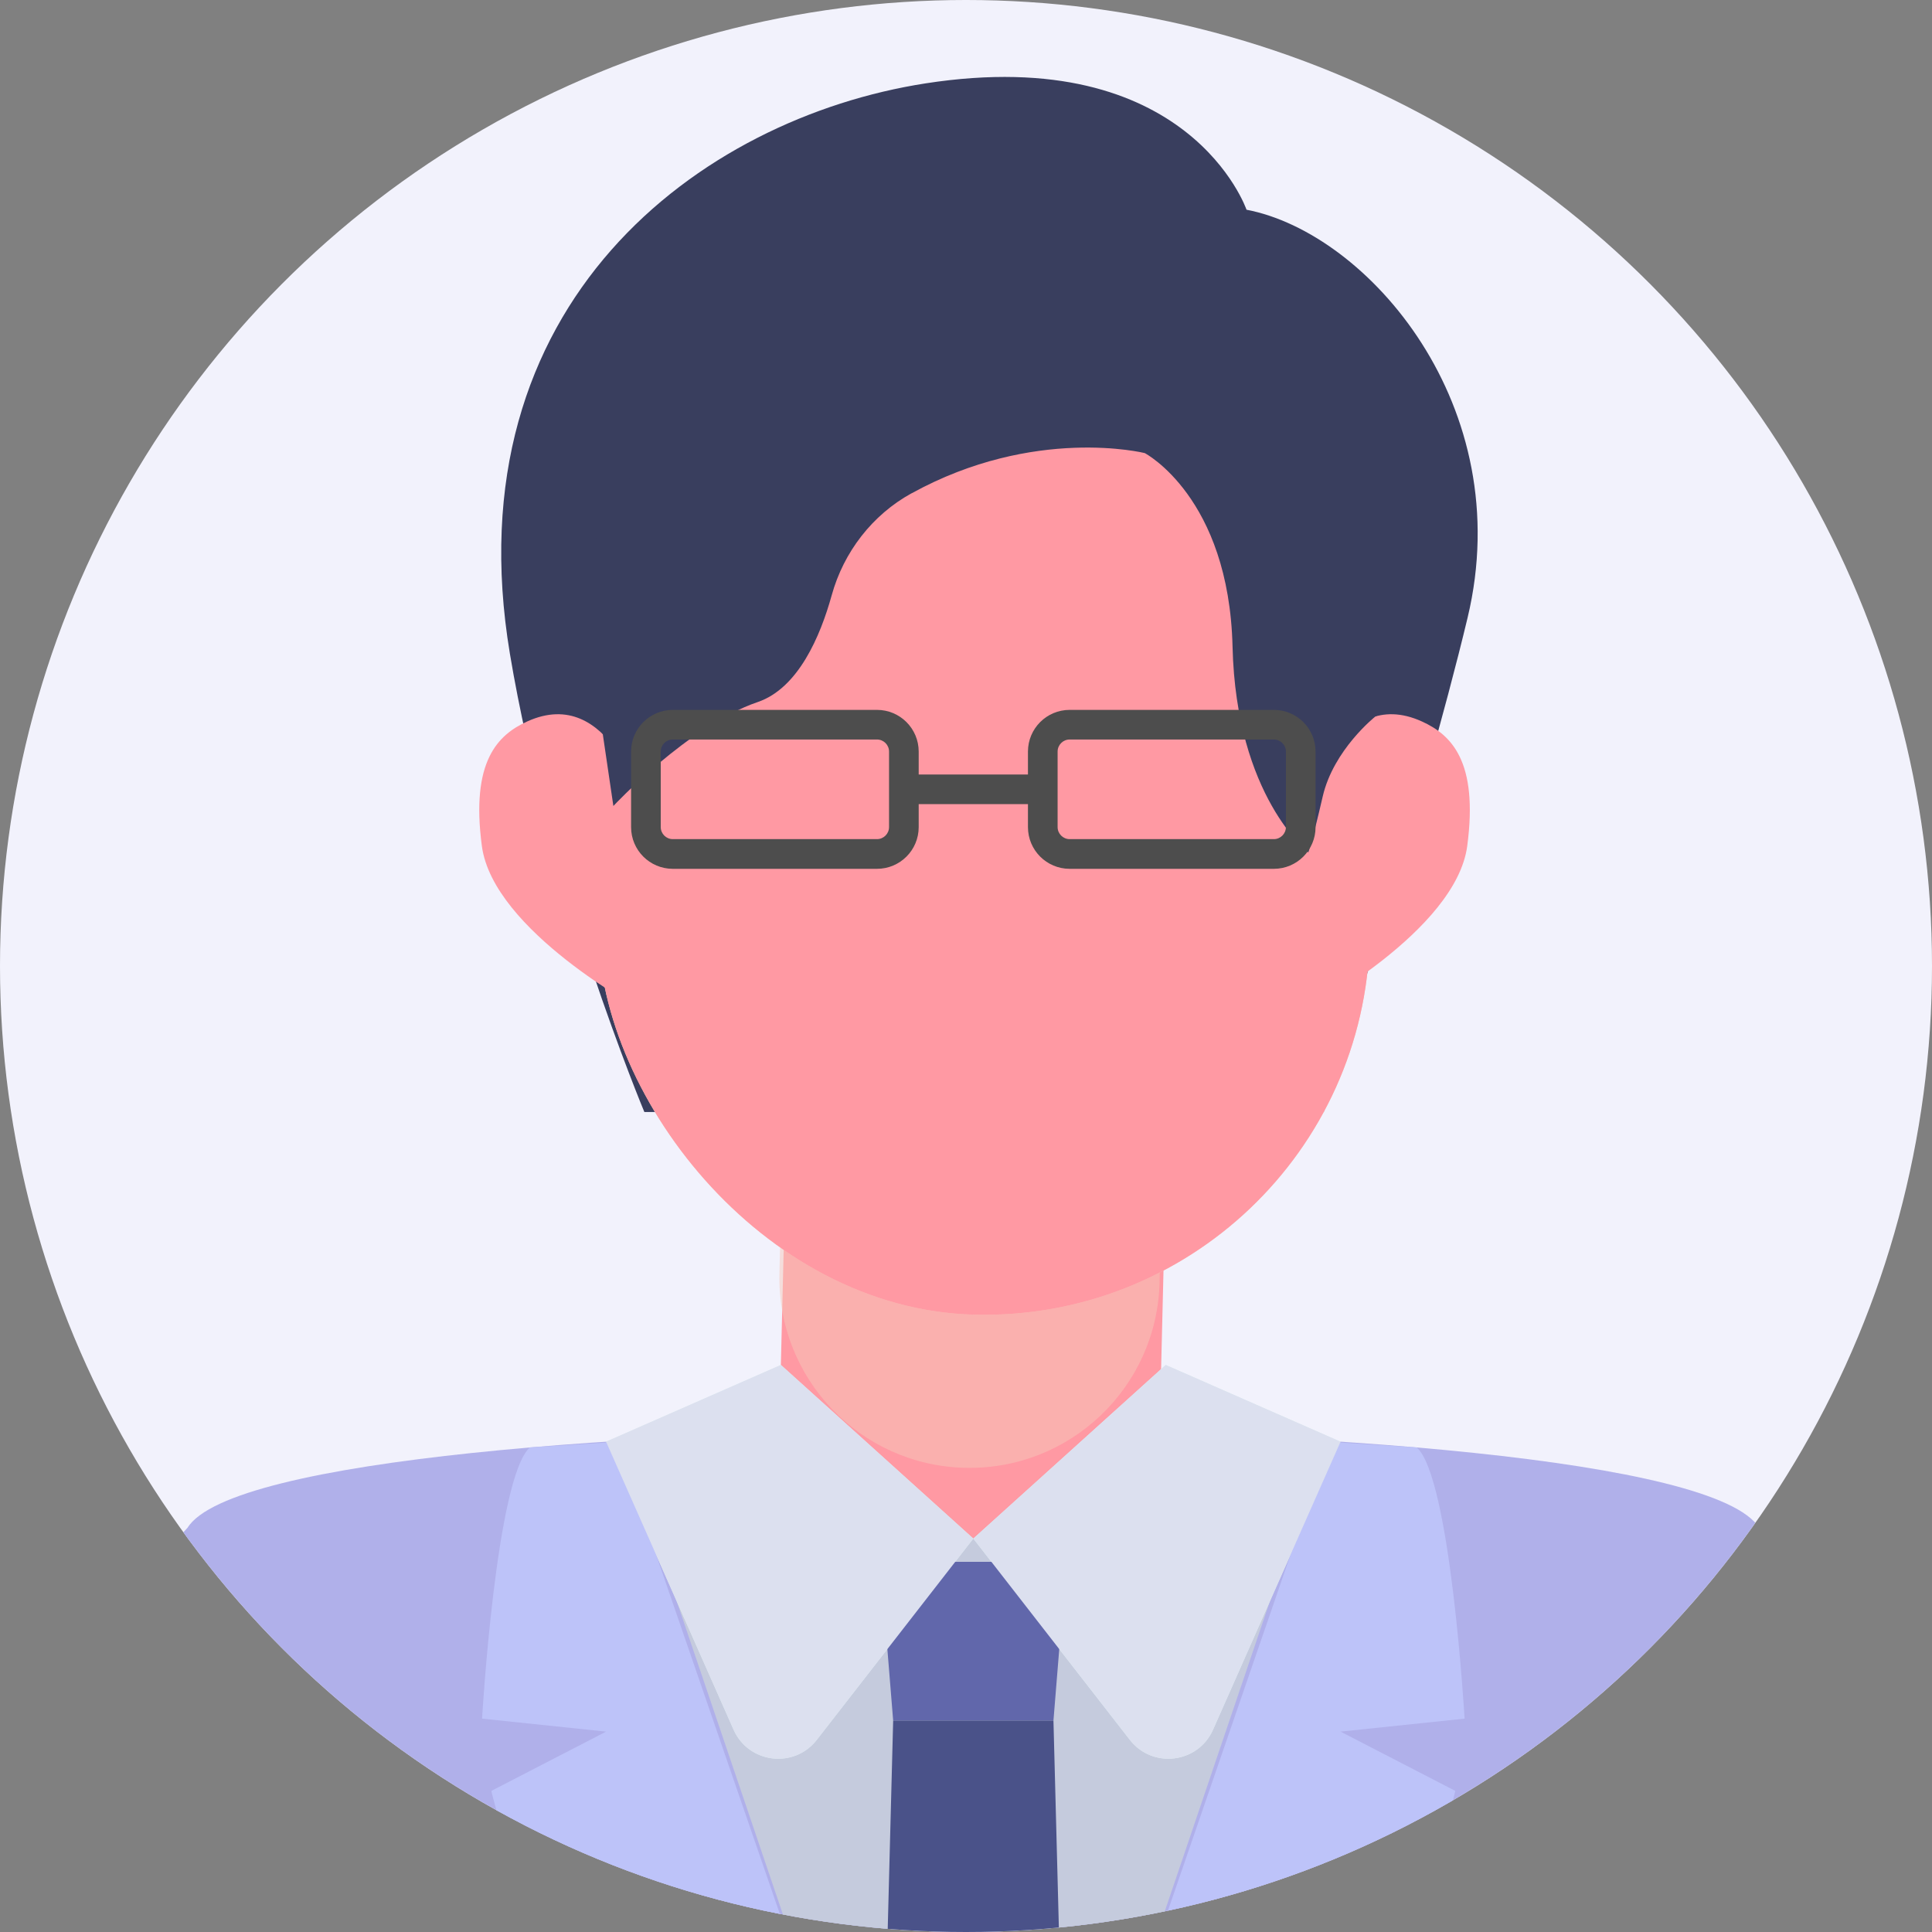
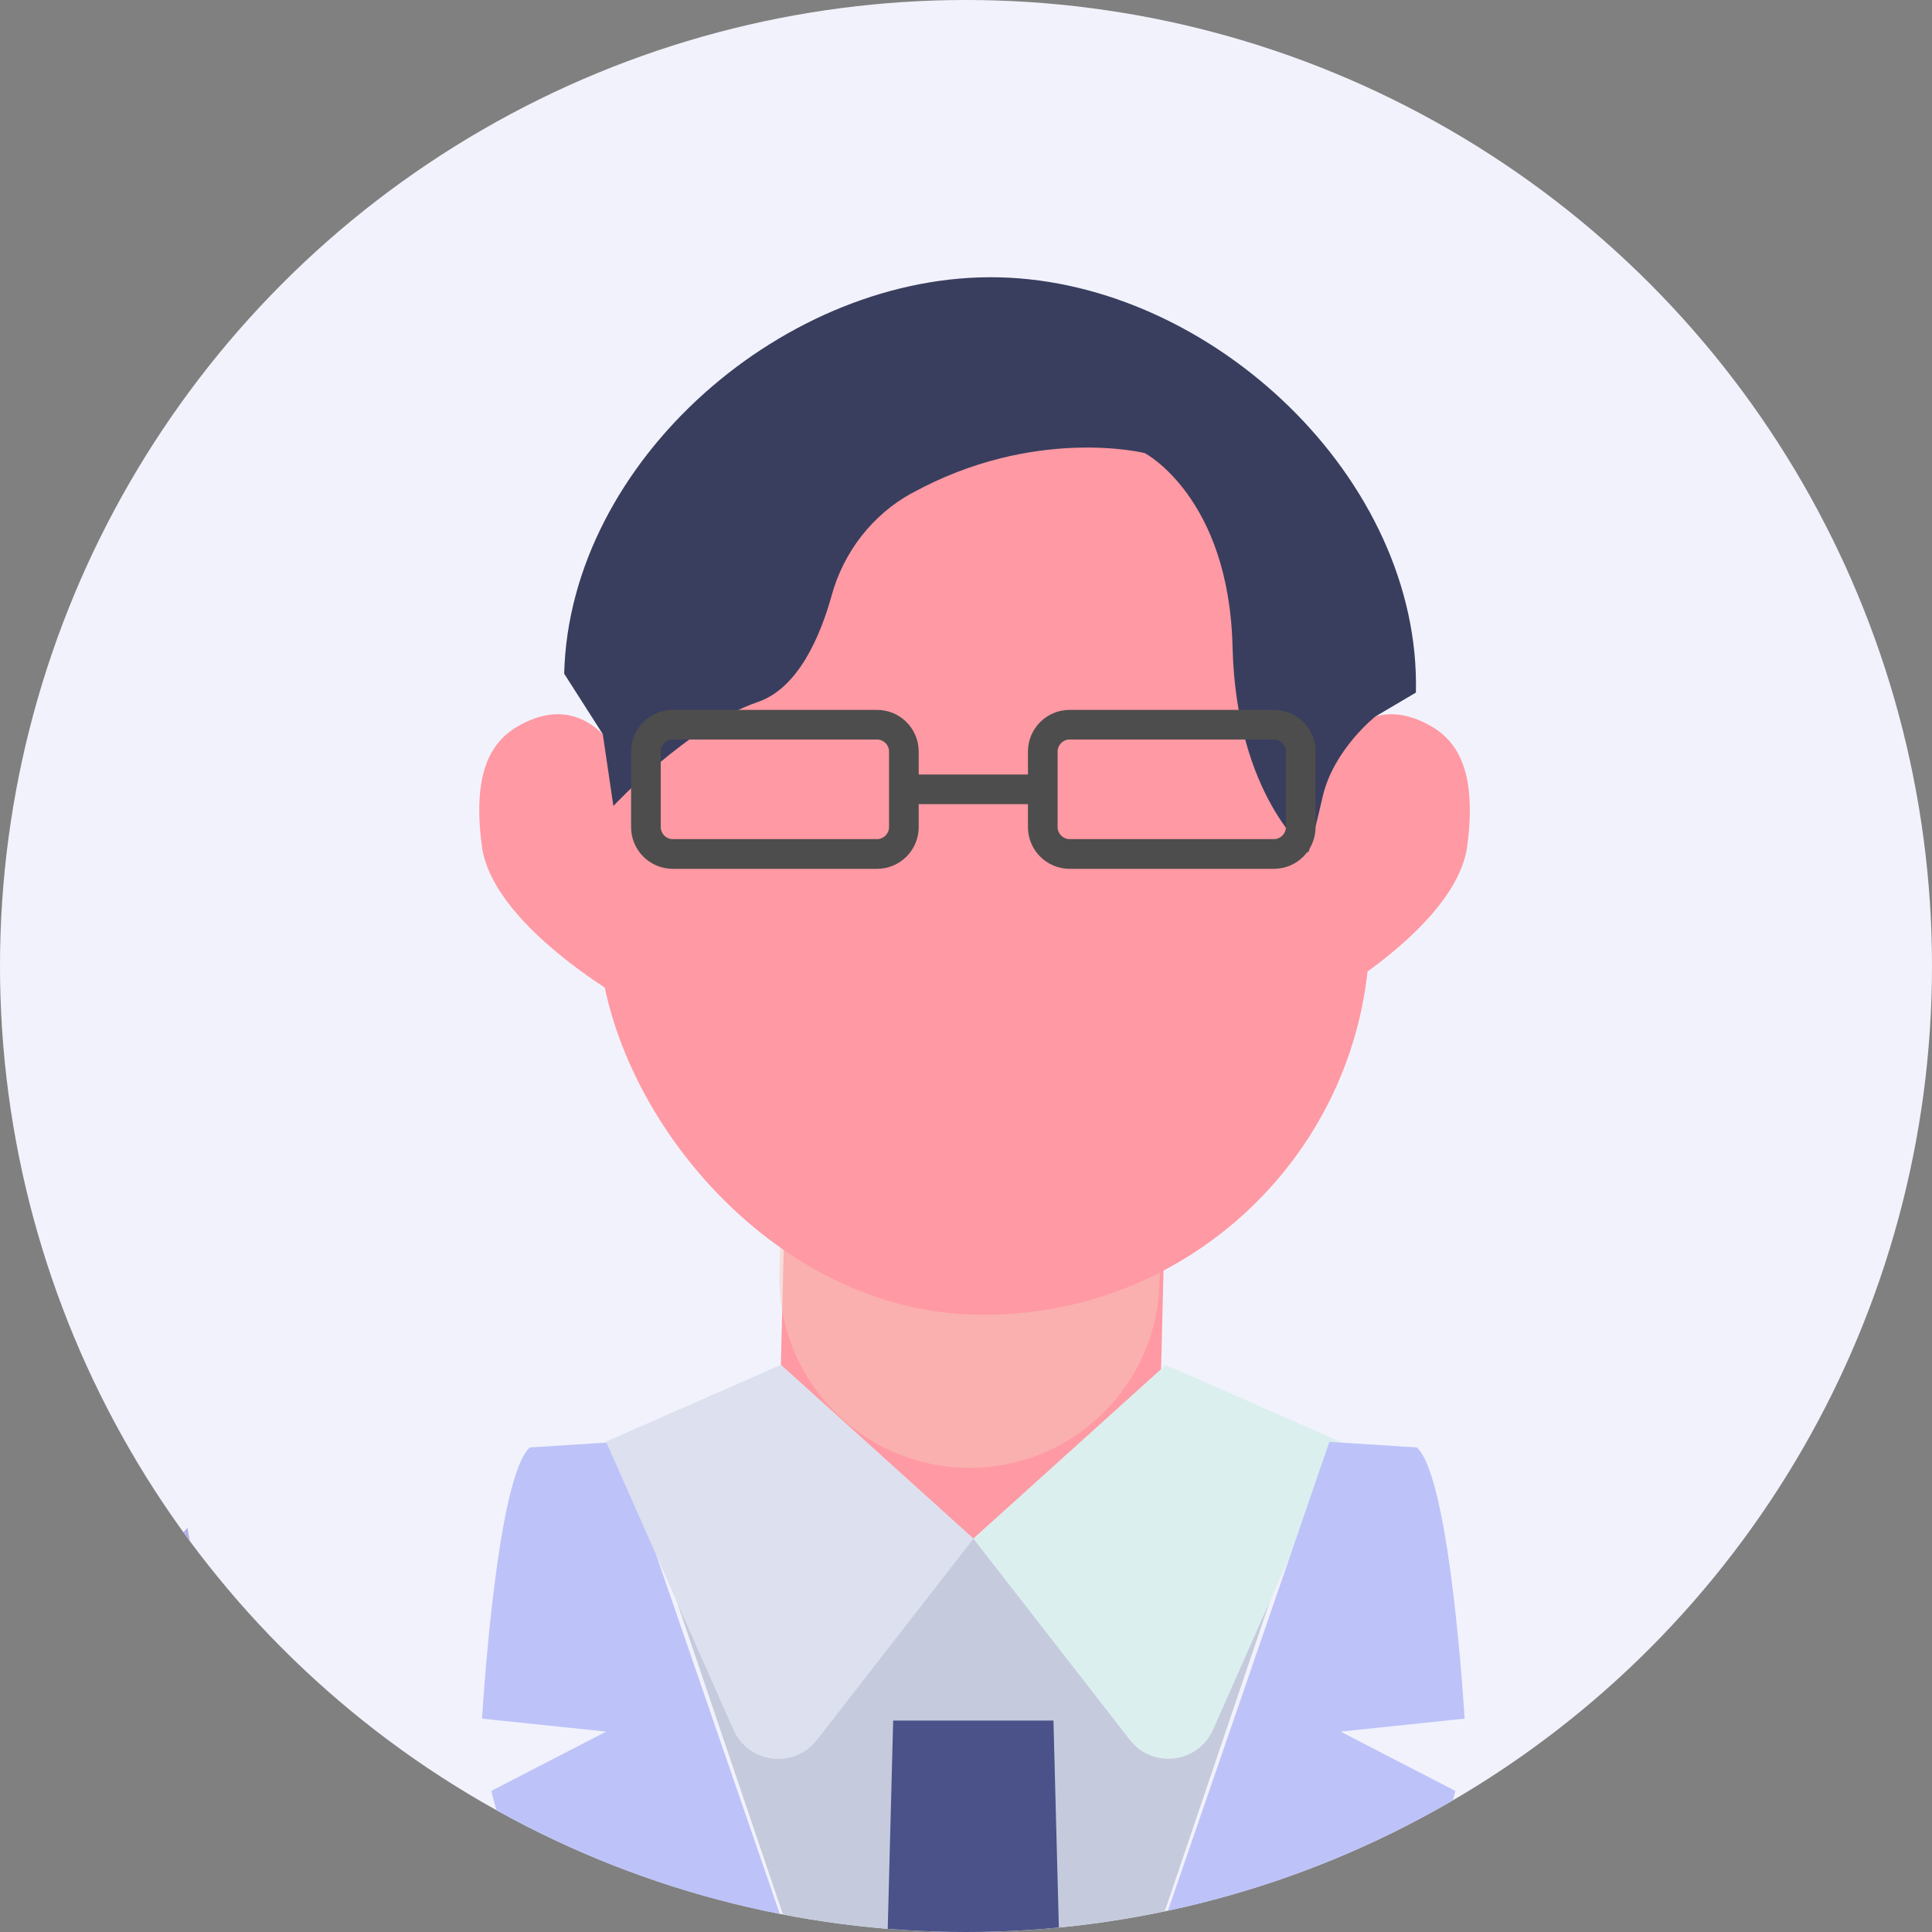
<svg xmlns="http://www.w3.org/2000/svg" width="60" height="60" viewBox="0 0 60 60">
  <rect x="0" y="0" width="60" height="60" fill="#808080" stroke="none" />
  <defs>
    <style>
      .cls-1 {
        fill: #dce0ef;
      }

      .cls-2 {
        fill: #6167ab;
      }

      .cls-3 {
        isolation: isolate;
      }

      .cls-4 {
        fill: #4d4d4d;
      }

      .cls-5 {
        fill: #ff99a3;
      }

      .cls-6 {
        fill: #dcefef;
      }

      .cls-7 {
        opacity: .5;
      }

      .cls-7, .cls-8 {
        mix-blend-mode: multiply;
      }

      .cls-7, .cls-9 {
        fill: #f6c9ba;
      }

      .cls-10 {
        fill: #c5cbdd;
      }

      .cls-11 {
        clip-path: url(#clippath-1);
      }

      .cls-12 {
        fill: #393e5e;
      }

      .cls-13 {
        fill: #f2f2fc;
      }

      .cls-14 {
        fill: #bdc3f9;
      }

      .cls-15 {
        clip-path: url(#clippath);
      }

      .cls-8 {
        fill: #d8d8ea;
        opacity: .56;
      }

      .cls-16 {
        fill: #4a5289;
      }

      .cls-17 {
        fill: none;
      }

      .cls-18 {
        fill: #b0b0ea;
      }
    </style>
    <clipPath id="clippath">
      <circle class="cls-13" cx="30" cy="30" r="30" />
    </clipPath>
    <clipPath id="clippath-1">
      <path class="cls-17" d="m9.474,63.883h41.053c4.772,0,8.646,3.874,8.646,8.646v25.135H.827v-25.135c0-4.772,3.874-8.646,8.646-8.646Z" />
    </clipPath>
  </defs>
  <g class="cls-3">
    <g id="_レイヤー_1" data-name="レイヤー 1">
      <g>
        <circle class="cls-13" cx="30" cy="30" r="30" />
        <g class="cls-15">
          <g>
            <g>
-               <path class="cls-12" d="m38.712,6.514s-1.779-5.197-9.973-3.924c-6.994,1.087-14.725,6.813-12.903,17.716,1.179,7.058,4.175,14.228,4.175,14.228h21.099s3.046-9.41,4.468-15.353c1.569-6.56-3.088-11.944-6.866-12.668Z" />
-               <path class="cls-18" d="m54.631,47.448c-1.338-2.161-14.126-3.032-24.404-3.032s-23.066.871-24.404,3.032c-1.338,2.161,5.767,55.114,5.767,55.114h37.274s7.105-52.953,5.767-55.114Z" />
              <path class="cls-18" d="m5.823,47.448s-26.688,28.512-19.005,40.475c7.683,11.963,27.621,9.142,27.621,9.142L5.823,47.448Z" />
              <path class="cls-18" d="m54.631,47.448s26.688,28.512,19.005,40.475c-7.683,11.963-27.621,9.142-27.621,9.142l8.617-49.617Z" />
              <g>
                <g>
                  <path class="cls-5" d="m29.965,50.242h0c3.26.08,5.967-2.496,6.046-5.756.108-4.404.236-9.663.236-9.663l-11.804-.289-.237,9.662c-.08,3.26,2.498,5.966,5.757,6.046Z" />
                  <path class="cls-7" d="m29.965,45.584h0c3.26.08,5.967-2.496,6.046-5.756.108-4.404.236-9.663.236-9.663l-11.804-.289-.237,9.662c-.08,3.26,2.498,5.966,5.757,6.046Z" />
                </g>
-                 <rect class="cls-9" x="18.669" y="9.23" width="23.968" height="31.602" rx="11.984" ry="11.984" transform="translate(60.683 50.806) rotate(-178.597)" />
                <path class="cls-5" d="m40.583,25.031v6.345s4.631-2.462,4.983-5.101-.5-3.457-1.407-3.869c-2.579-1.173-3.576,2.624-3.576,2.624Z" />
                <path class="cls-5" d="m19.948,25.031v6.345s-4.631-2.462-4.983-5.101.5-3.457,1.407-3.869c2.579-1.173,3.576,2.624,3.576,2.624Z" />
                <rect class="cls-5" x="18.669" y="9.23" width="23.968" height="31.602" rx="11.984" ry="11.984" transform="translate(60.683 50.806) rotate(-178.597)" />
              </g>
              <path class="cls-12" d="m28.308,15.32c-1.218.67-2.107,1.824-2.478,3.164-.354,1.277-1.04,2.89-2.299,3.319-2.167.739-4.482,3.228-4.482,3.228l-.329-2.232-1.199-1.877c.162-6.617,6.902-12.471,13.519-12.309h0c6.617.162,13.094,6.28,12.932,12.896l-1.263.746h0s-1.295,1.025-1.631,2.481-.448,1.736-.448,1.736c0,0-2.24-1.736-2.352-6.385-.112-4.649-2.727-6.016-2.727-6.016,0,0-3.421-.854-7.241,1.25Z" />
              <polygon class="cls-10" points="30.227 47.781 19.948 46.578 30.227 76.894 40.506 46.578 30.227 47.781" />
              <path class="cls-6" d="m24.252,42.389l-5.43,2.384,3.96,8.944c.464,1.048,1.879,1.222,2.583.317l4.862-6.252-5.975-5.392Z" />
              <path class="cls-6" d="m36.202,42.389l5.43,2.384-3.96,8.944c-.464,1.048-1.879,1.222-2.583.317l-4.862-6.252,5.975-5.392Z" />
              <path class="cls-14" d="m19.171,44.78l11.057,32.114s-10.883-11.895-12.667-15.406-2.302-5.87-2.302-5.87l3.564-1.841-3.852-.403s.435-7.494,1.486-8.423l2.713-.172Z" />
              <path class="cls-14" d="m41.284,44.78l-11.057,32.114s10.883-11.895,12.667-15.406c1.784-3.51,2.302-5.87,2.302-5.87l-3.564-1.841,3.852-.403s-.435-7.494-1.486-8.423l-2.713-.172Z" />
-               <polygon class="cls-2" points="32.716 53.434 27.738 53.434 27.338 48.504 33.116 48.504 32.716 53.434" />
              <polygon class="cls-16" points="32.716 53.434 27.738 53.434 27.338 68.752 33.116 68.752 32.716 53.434" />
-               <path class="cls-1" d="m36.202,42.389l5.43,2.384-3.96,8.944c-.464,1.048-1.879,1.222-2.583.317l-4.862-6.252,5.975-5.392Z" />
              <path class="cls-1" d="m24.252,42.389l-5.43,2.384,3.96,8.944c.464,1.048,1.879,1.222,2.583.317l4.862-6.252-5.975-5.392Z" />
            </g>
            <g class="cls-11">
              <path class="cls-8" d="m-3.79,93.442s24.825-.121,40.039-8.118,17.841-26.176,17.841-26.176l15.427,6.668-1.817,42.409H6.63l-11.39-8.603.969-6.18Z" />
            </g>
            <g>
              <path class="cls-4" d="m27.236,22.966c.206,0,.374.168.374.374v2.346c0,.206-.168.374-.374.374h-6.342c-.206,0-.374-.168-.374-.374v-2.346c0-.206.168-.374.374-.374h6.342m0-.92h-6.342c-.715,0-1.295.58-1.295,1.295v2.346c0,.715.58,1.295,1.295,1.295h6.342c.715,0,1.295-.58,1.295-1.295v-2.346c0-.715-.58-1.295-1.295-1.295h0Z" />
              <path class="cls-4" d="m39.561,22.966c.206,0,.374.168.374.374v2.346c0,.206-.168.374-.374.374h-6.342c-.206,0-.374-.168-.374-.374v-2.346c0-.206.168-.374.374-.374h6.342m0-.92h-6.342c-.715,0-1.295.58-1.295,1.295v2.346c0,.715.58,1.295,1.295,1.295h6.342c.715,0,1.295-.58,1.295-1.295v-2.346c0-.715-.58-1.295-1.295-1.295h0Z" />
              <rect class="cls-4" x="28.199" y="24.053" width="3.791" height=".92" />
            </g>
          </g>
        </g>
      </g>
    </g>
  </g>
</svg>